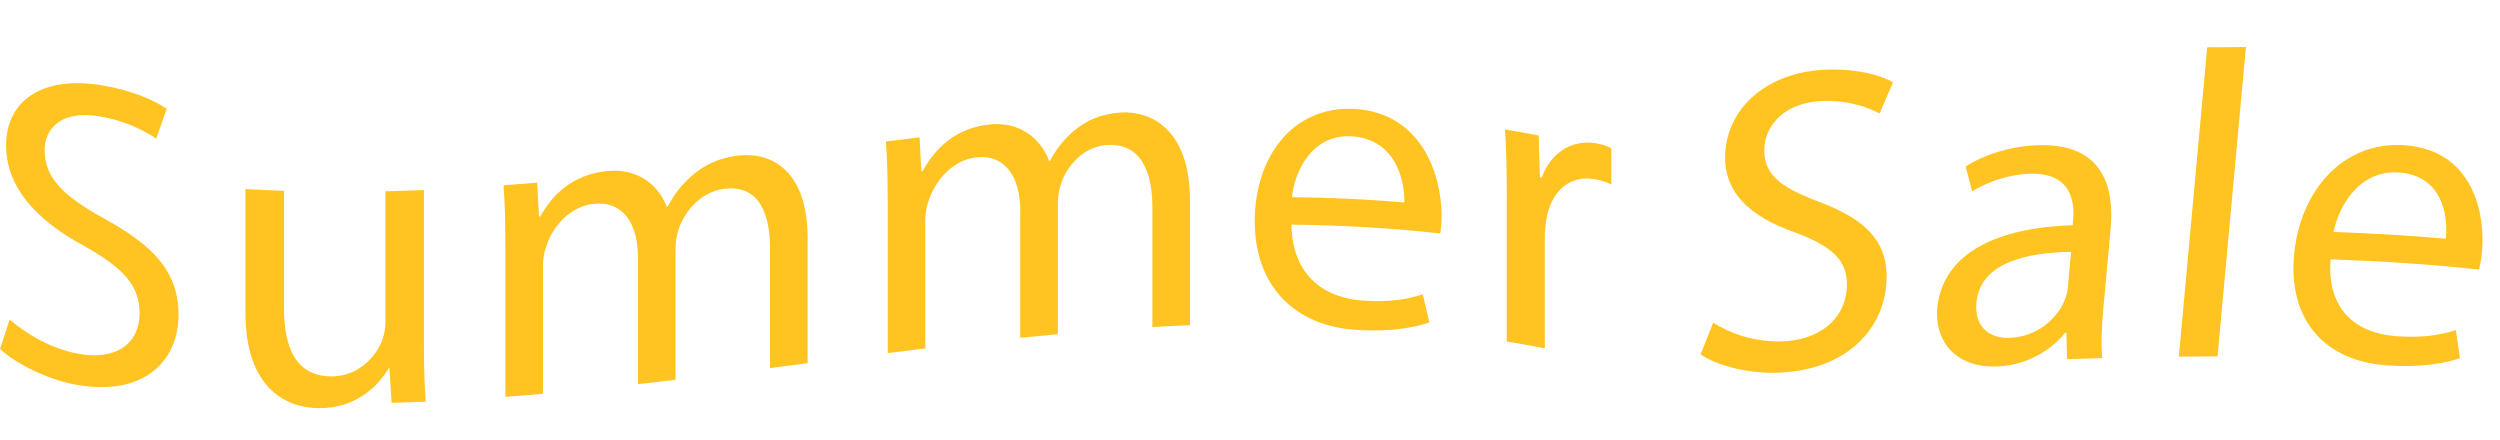
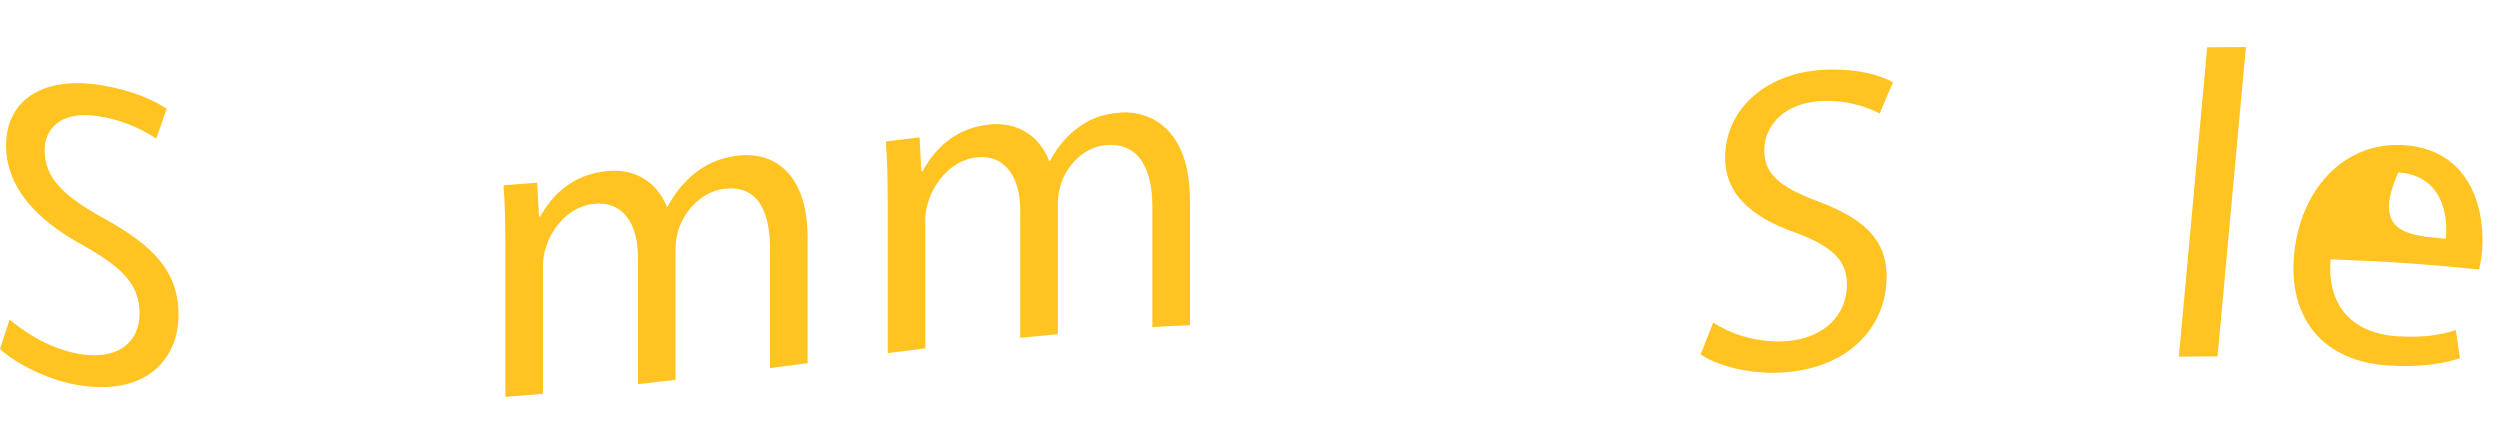
<svg xmlns="http://www.w3.org/2000/svg" width="381" height="67" viewBox="0 0 381 67" fill="none">
  <path d="M1.47 48.702C4.07 50.952 7.87 53.152 11.87 53.902C17.8 55.002 21.27 52.272 21.27 47.752C21.27 43.532 18.87 40.892 12.8 37.472C5.47 33.522 0.93 28.482 0.93 22.162C0.93 15.142 6.73 11.532 15.47 12.992C20.07 13.752 23.41 15.222 25.41 16.582C24.88 18.102 24.34 19.612 23.81 21.122C22.34 20.142 19.34 18.432 15.27 17.752C9.14 16.692 6.8 19.772 6.8 22.862C6.8 27.042 9.53 29.792 15.74 33.232C23.34 37.392 27.21 41.352 27.21 47.982C27.21 54.862 22.08 60.552 11.47 58.612C7.14 57.802 2.4 55.412 0 53.182C0.49 51.682 0.98 50.192 1.47 48.682V48.702Z" fill="#FFC421" />
-   <path d="M64.61 52.422C64.61 55.752 64.68 58.693 64.88 61.212C63.15 61.282 61.41 61.352 59.68 61.392C59.57 59.642 59.46 57.883 59.35 56.133C59.31 56.133 59.26 56.133 59.22 56.133C57.69 58.763 54.29 62.273 48.55 62.203C43.48 62.163 37.41 59.023 37.41 47.682V28.812C39.37 28.922 41.32 29.012 43.28 29.082V46.953C43.28 53.072 45.15 57.312 50.48 57.362C54.41 57.383 57.15 54.583 58.21 51.962C58.54 51.093 58.74 50.013 58.74 48.953V29.152C60.7 29.102 62.65 29.043 64.61 28.962V52.432V52.422Z" fill="#FFC421" />
  <path d="M77.01 36.952C77.01 33.622 76.94 30.892 76.74 28.242C78.45 28.112 80.16 27.972 81.87 27.832C81.96 29.562 82.05 31.282 82.14 33.012C82.21 33.012 82.27 33.002 82.34 32.992C84.14 29.762 87.14 26.632 92.48 26.072C96.88 25.602 100.21 27.882 101.62 31.512C101.66 31.512 101.71 31.502 101.75 31.492C102.75 29.572 104.02 28.022 105.35 26.862C107.28 25.162 109.42 24.092 112.48 23.712C116.75 23.172 123.08 25.152 123.08 36.352V55.352C121.17 55.602 119.26 55.842 117.35 56.092V37.822C117.35 31.622 115.08 28.182 110.35 28.772C107.02 29.192 104.42 31.972 103.42 34.952C103.15 35.782 102.95 36.872 102.95 37.942V57.882C101.04 58.112 99.13 58.332 97.22 58.542V39.202C97.22 34.062 94.95 30.602 90.49 31.062C86.82 31.442 84.16 34.612 83.22 37.632C82.89 38.532 82.75 39.542 82.75 40.542V60.012C80.84 60.182 78.93 60.342 77.02 60.482C77.02 52.632 77.02 44.792 77.02 36.942L77.01 36.952Z" fill="#FFC421" />
  <path d="M135.28 30.262C135.28 26.933 135.21 24.203 135.01 21.562C136.72 21.352 138.43 21.133 140.14 20.933C140.23 22.652 140.32 24.383 140.41 26.102C140.48 26.102 140.54 26.082 140.61 26.082C142.41 22.802 145.41 19.562 150.75 18.973C155.15 18.492 158.48 20.843 159.89 24.512C159.93 24.512 159.98 24.512 160.02 24.503C161.02 22.613 162.29 21.093 163.62 19.983C165.55 18.352 167.69 17.372 170.75 17.152C175.02 16.832 181.35 19.352 181.35 30.562V49.562C179.44 49.642 177.53 49.733 175.62 49.843V31.573C175.62 25.372 173.35 21.753 168.62 22.102C165.29 22.352 162.69 25.052 161.69 28.012C161.42 28.832 161.22 29.922 161.22 30.992V50.932C159.31 51.102 157.4 51.292 155.49 51.483V32.142C155.49 27.012 153.22 23.492 148.76 23.992C145.09 24.402 142.43 27.663 141.49 30.703C141.16 31.613 141.02 32.623 141.02 33.623C141.02 40.112 141.02 46.602 141.02 53.093C139.11 53.322 137.2 53.562 135.29 53.803C135.29 45.953 135.29 38.112 135.29 30.262H135.28Z" fill="#FFC421" />
-   <path d="M196.82 34.242C196.95 42.182 202.02 45.482 207.89 45.822C212.09 46.072 214.62 45.572 216.83 44.842C217.16 46.272 217.5 47.712 217.83 49.142C215.76 49.862 212.23 50.582 207.09 50.302C197.15 49.802 191.22 43.462 191.22 33.692C191.22 23.982 196.95 16.142 206.36 16.592C216.9 17.192 219.7 26.992 219.7 32.872C219.7 34.072 219.57 34.992 219.5 35.582C211.94 34.742 204.39 34.322 196.83 34.232L196.82 34.242ZM214.02 30.852C214.09 27.142 212.49 21.122 205.89 20.772C199.96 20.502 197.35 25.992 196.89 30.042C202.6 30.112 208.31 30.362 214.03 30.852H214.02Z" fill="#FFC421" />
-   <path d="M229.63 29.842C229.63 26.042 229.56 22.762 229.36 19.732C231.07 20.012 232.78 20.312 234.49 20.642C234.56 22.762 234.62 24.892 234.69 27.012C234.78 27.032 234.87 27.042 234.96 27.062C236.43 23.012 239.96 20.992 243.9 21.972C244.57 22.142 245.03 22.322 245.57 22.592V28.122C244.97 27.832 244.37 27.612 243.57 27.422C239.44 26.412 236.5 28.972 235.7 33.212C235.57 33.982 235.43 34.892 235.43 35.892V53.092C233.5 52.712 231.56 52.362 229.63 52.042V29.842Z" fill="#FFC421" />
  <path d="M261.093 49.168C263.557 50.77 267.252 52.093 271.274 52.03C277.238 51.934 281.018 48.706 281.432 44.195C281.817 40.003 279.618 37.702 273.725 35.485C266.591 33.013 262.384 29.183 262.962 22.879C263.602 15.898 269.895 10.782 278.688 10.604C283.317 10.506 286.582 11.469 288.493 12.537C287.815 14.122 287.127 15.716 286.449 17.301C285.042 16.549 282.143 15.309 278.049 15.386C271.883 15.503 269.199 19.143 268.919 22.2C268.535 26.383 271.087 28.444 277.115 30.714C284.494 33.47 288.06 36.97 287.456 43.552C286.824 50.444 281.104 56.647 270.434 56.813C266.08 56.876 261.435 55.617 259.173 54.003C259.813 52.395 260.453 50.777 261.093 49.168Z" fill="#FFC421" />
-   <path d="M315.018 54.757C314.981 53.408 314.953 52.07 314.916 50.721C314.846 50.714 314.785 50.729 314.715 50.722C312.671 53.306 308.969 55.678 304.333 55.855C297.754 56.096 294.808 51.638 295.235 46.988C295.946 39.23 303.321 34.695 315.877 34.33C315.897 34.111 315.917 33.892 315.938 33.663C316.182 31.004 315.885 26.247 309.236 26.481C306.213 26.595 302.974 27.644 300.553 29.179C300.228 27.914 299.892 26.648 299.567 25.373C302.416 23.545 306.408 22.275 310.509 22.129C320.453 21.775 322.252 28.438 321.662 34.87L320.56 46.89C320.304 49.678 320.185 52.399 320.387 54.576C318.595 54.623 316.802 54.679 315.02 54.737L315.018 54.757ZM315.646 38.386C309.211 38.468 301.782 39.876 301.21 46.11C300.863 49.894 303.248 51.589 306.27 51.484C310.502 51.33 313.435 48.586 314.621 45.833C314.877 45.234 315.069 44.559 315.124 43.961L315.636 38.385L315.646 38.386Z" fill="#FFC421" />
  <path d="M336.38 7.209C338.35 7.189 340.31 7.168 342.278 7.167L337.955 54.31C335.986 54.31 334.026 54.331 332.056 54.351C333.497 38.637 334.938 22.923 336.38 7.209Z" fill="#FFC421" />
-   <path d="M355.176 39.53C354.582 47.439 359.361 50.84 365.219 51.236C369.411 51.52 371.997 51.025 374.282 50.31C374.482 51.735 374.692 53.17 374.893 54.594C372.749 55.311 369.137 56.034 364.006 55.704C354.081 55.085 348.724 48.569 349.615 38.85C350.502 29.18 356.955 21.558 366.353 22.118C376.873 22.822 378.795 32.518 378.258 38.383C378.148 39.578 377.934 40.493 377.809 41.084C370.293 40.264 362.755 39.784 355.187 39.521L355.176 39.53ZM372.738 36.371C373.148 32.673 372.09 26.691 365.5 26.278C359.576 25.935 356.461 31.323 355.63 35.354C361.346 35.547 367.049 35.879 372.747 36.382L372.738 36.371Z" fill="#FFC421" />
+   <path d="M355.176 39.53C354.582 47.439 359.361 50.84 365.219 51.236C369.411 51.52 371.997 51.025 374.282 50.31C374.482 51.735 374.692 53.17 374.893 54.594C372.749 55.311 369.137 56.034 364.006 55.704C354.081 55.085 348.724 48.569 349.615 38.85C350.502 29.18 356.955 21.558 366.353 22.118C376.873 22.822 378.795 32.518 378.258 38.383C378.148 39.578 377.934 40.493 377.809 41.084C370.293 40.264 362.755 39.784 355.187 39.521L355.176 39.53ZM372.738 36.371C373.148 32.673 372.09 26.691 365.5 26.278C361.346 35.547 367.049 35.879 372.747 36.382L372.738 36.371Z" fill="#FFC421" />
</svg>